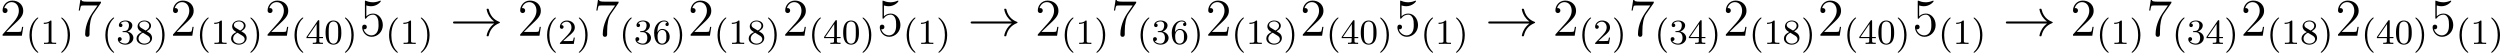
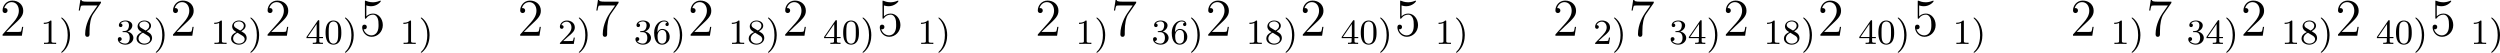
<svg xmlns="http://www.w3.org/2000/svg" xmlns:xlink="http://www.w3.org/1999/xlink" version="1.1" width="1131.734pt" height="23.868pt" viewBox="35.118 352.724 1131.734 23.868">
  <defs>
-     <path id="g4-40" d="M2.654 1.993C2.718 1.993 2.813 1.993 2.813 1.897C2.813 1.865 2.805 1.857 2.702 1.753C1.61 .725 1.339-.757 1.339-1.993C1.339-4.288 2.287-5.364 2.694-5.731C2.805-5.834 2.813-5.842 2.813-5.882S2.782-5.978 2.702-5.978C2.574-5.978 2.176-5.571 2.112-5.499C1.044-4.384 .821-2.949 .821-1.993C.821-.207 1.57 1.227 2.654 1.993Z" />
    <path id="g4-41" d="M2.463-1.993C2.463-2.75 2.335-3.658 1.841-4.599C1.451-5.332 .725-5.978 .582-5.978C.502-5.978 .478-5.922 .478-5.882C.478-5.85 .478-5.834 .574-5.738C1.69-4.678 1.945-3.22 1.945-1.993C1.945 .295 .996 1.379 .59 1.745C.486 1.849 .478 1.857 .478 1.897S.502 1.993 .582 1.993C.709 1.993 1.108 1.586 1.172 1.514C2.24 .399 2.463-1.036 2.463-1.993Z" />
    <path id="g4-48" d="M3.897-2.542C3.897-3.395 3.81-3.913 3.547-4.423C3.196-5.125 2.55-5.3 2.112-5.3C1.108-5.3 .741-4.551 .63-4.328C.343-3.746 .327-2.957 .327-2.542C.327-2.016 .351-1.211 .733-.574C1.1 .016 1.69 .167 2.112 .167C2.495 .167 3.18 .048 3.579-.741C3.873-1.315 3.897-2.024 3.897-2.542ZM2.112-.056C1.841-.056 1.291-.183 1.124-1.02C1.036-1.474 1.036-2.224 1.036-2.638C1.036-3.188 1.036-3.746 1.124-4.184C1.291-4.997 1.913-5.077 2.112-5.077C2.383-5.077 2.933-4.941 3.092-4.216C3.188-3.778 3.188-3.18 3.188-2.638C3.188-2.168 3.188-1.451 3.092-1.004C2.925-.167 2.375-.056 2.112-.056Z" />
    <path id="g4-49" d="M2.503-5.077C2.503-5.292 2.487-5.3 2.271-5.3C1.945-4.981 1.522-4.79 .765-4.79V-4.527C.98-4.527 1.411-4.527 1.873-4.742V-.654C1.873-.359 1.849-.263 1.092-.263H.813V0C1.14-.024 1.825-.024 2.184-.024S3.236-.024 3.563 0V-.263H3.284C2.527-.263 2.503-.359 2.503-.654V-5.077Z" />
    <path id="g4-50" d="M2.248-1.626C2.375-1.745 2.71-2.008 2.837-2.12C3.332-2.574 3.802-3.013 3.802-3.738C3.802-4.686 3.005-5.3 2.008-5.3C1.052-5.3 .422-4.575 .422-3.866C.422-3.475 .733-3.419 .845-3.419C1.012-3.419 1.259-3.539 1.259-3.842C1.259-4.256 .861-4.256 .765-4.256C.996-4.838 1.53-5.037 1.921-5.037C2.662-5.037 3.045-4.407 3.045-3.738C3.045-2.909 2.463-2.303 1.522-1.339L.518-.303C.422-.215 .422-.199 .422 0H3.571L3.802-1.427H3.555C3.531-1.267 3.467-.869 3.371-.717C3.324-.654 2.718-.654 2.59-.654H1.172L2.248-1.626Z" />
    <path id="g4-51" d="M2.016-2.662C2.646-2.662 3.045-2.2 3.045-1.363C3.045-.367 2.479-.072 2.056-.072C1.618-.072 1.02-.231 .741-.654C1.028-.654 1.227-.837 1.227-1.1C1.227-1.355 1.044-1.538 .789-1.538C.574-1.538 .351-1.403 .351-1.084C.351-.327 1.164 .167 2.072 .167C3.132 .167 3.873-.566 3.873-1.363C3.873-2.024 3.347-2.63 2.534-2.805C3.164-3.029 3.634-3.571 3.634-4.208S2.917-5.3 2.088-5.3C1.235-5.3 .59-4.838 .59-4.232C.59-3.937 .789-3.81 .996-3.81C1.243-3.81 1.403-3.985 1.403-4.216C1.403-4.511 1.148-4.623 .972-4.631C1.307-5.069 1.921-5.093 2.064-5.093C2.271-5.093 2.877-5.029 2.877-4.208C2.877-3.65 2.646-3.316 2.534-3.188C2.295-2.941 2.112-2.925 1.626-2.893C1.474-2.885 1.411-2.877 1.411-2.774C1.411-2.662 1.482-2.662 1.618-2.662H2.016Z" />
    <path id="g4-52" d="M3.14-5.157C3.14-5.316 3.14-5.38 2.973-5.38C2.869-5.38 2.861-5.372 2.782-5.26L.239-1.57V-1.307H2.487V-.646C2.487-.351 2.463-.263 1.849-.263H1.666V0C2.343-.024 2.359-.024 2.813-.024S3.284-.024 3.961 0V-.263H3.778C3.164-.263 3.14-.351 3.14-.646V-1.307H3.985V-1.57H3.14V-5.157ZM2.542-4.511V-1.57H.518L2.542-4.511Z" />
    <path id="g4-54" d="M1.1-2.638C1.1-3.3 1.156-3.881 1.443-4.368C1.682-4.766 2.088-5.093 2.59-5.093C2.75-5.093 3.116-5.069 3.3-4.79C2.941-4.774 2.909-4.503 2.909-4.415C2.909-4.176 3.092-4.041 3.284-4.041C3.427-4.041 3.658-4.129 3.658-4.431C3.658-4.91 3.3-5.3 2.582-5.3C1.474-5.3 .351-4.248 .351-2.527C.351-.367 1.355 .167 2.128 .167C2.511 .167 2.925 .064 3.284-.279C3.602-.59 3.873-.925 3.873-1.618C3.873-2.662 3.084-3.395 2.2-3.395C1.626-3.395 1.283-3.029 1.1-2.638ZM2.128-.072C1.706-.072 1.443-.367 1.323-.59C1.14-.948 1.124-1.49 1.124-1.793C1.124-2.582 1.554-3.172 2.168-3.172C2.566-3.172 2.805-2.965 2.957-2.686C3.124-2.391 3.124-2.032 3.124-1.626S3.124-.869 2.965-.582C2.758-.215 2.479-.072 2.128-.072Z" />
    <path id="g4-56" d="M2.646-2.877C3.092-3.092 3.634-3.491 3.634-4.113C3.634-4.87 2.861-5.3 2.12-5.3C1.275-5.3 .59-4.718 .59-3.969C.59-3.674 .693-3.403 .893-3.172C1.028-3.005 1.06-2.989 1.554-2.678C.566-2.24 .351-1.658 .351-1.211C.351-.335 1.235 .167 2.104 .167C3.084 .167 3.873-.494 3.873-1.339C3.873-1.841 3.602-2.176 3.475-2.311C3.339-2.439 3.332-2.447 2.646-2.877ZM1.411-3.626C1.18-3.762 .988-3.993 .988-4.272C.988-4.774 1.538-5.093 2.104-5.093C2.726-5.093 3.236-4.67 3.236-4.113C3.236-3.65 2.877-3.26 2.407-3.029L1.411-3.626ZM1.801-2.534C1.833-2.519 2.742-1.961 2.877-1.873C3.005-1.801 3.419-1.546 3.419-1.068C3.419-.454 2.774-.072 2.12-.072C1.411-.072 .805-.558 .805-1.211C.805-1.809 1.251-2.279 1.801-2.534Z" />
-     <path id="g1-33" d="M9.971-2.75C9.313-2.248 8.99-1.757 8.895-1.602C8.357-.777 8.261-.024 8.261-.012C8.261 .132 8.404 .132 8.5 .132C8.703 .132 8.715 .108 8.763-.108C9.038-1.279 9.743-2.283 11.094-2.833C11.238-2.881 11.274-2.905 11.274-2.989S11.202-3.108 11.178-3.12C10.652-3.324 9.205-3.921 8.751-5.93C8.715-6.073 8.703-6.109 8.5-6.109C8.404-6.109 8.261-6.109 8.261-5.966C8.261-5.942 8.369-5.189 8.871-4.388C9.11-4.029 9.457-3.61 9.971-3.228H1.088C.873-3.228 .658-3.228 .658-2.989S.873-2.75 1.088-2.75H9.971Z" />
    <path id="g7-50" d="M5.26-2.008H4.997C4.961-1.805 4.866-1.148 4.746-.956C4.663-.849 3.981-.849 3.622-.849H1.411C1.733-1.124 2.463-1.889 2.774-2.176C4.591-3.85 5.26-4.471 5.26-5.655C5.26-7.03 4.172-7.95 2.786-7.95S.586-6.767 .586-5.738C.586-5.129 1.112-5.129 1.148-5.129C1.399-5.129 1.71-5.308 1.71-5.691C1.71-6.025 1.482-6.253 1.148-6.253C1.04-6.253 1.016-6.253 .98-6.241C1.207-7.054 1.853-7.603 2.63-7.603C3.646-7.603 4.268-6.755 4.268-5.655C4.268-4.639 3.682-3.754 3.001-2.989L.586-.287V0H4.949L5.26-2.008Z" />
    <path id="g7-53" d="M1.53-6.85C2.044-6.683 2.463-6.671 2.594-6.671C3.945-6.671 4.806-7.663 4.806-7.831C4.806-7.878 4.782-7.938 4.71-7.938C4.686-7.938 4.663-7.938 4.555-7.89C3.885-7.603 3.312-7.568 3.001-7.568C2.212-7.568 1.65-7.807 1.423-7.902C1.339-7.938 1.315-7.938 1.303-7.938C1.207-7.938 1.207-7.867 1.207-7.675V-4.125C1.207-3.909 1.207-3.838 1.351-3.838C1.411-3.838 1.423-3.85 1.542-3.993C1.877-4.483 2.439-4.77 3.037-4.77C3.67-4.77 3.981-4.184 4.077-3.981C4.28-3.515 4.292-2.929 4.292-2.475S4.292-1.339 3.957-.801C3.694-.371 3.228-.072 2.702-.072C1.913-.072 1.136-.61 .921-1.482C.98-1.459 1.052-1.447 1.112-1.447C1.315-1.447 1.638-1.566 1.638-1.973C1.638-2.307 1.411-2.499 1.112-2.499C.897-2.499 .586-2.391 .586-1.925C.586-.909 1.399 .251 2.726 .251C4.077 .251 5.26-.885 5.26-2.403C5.26-3.826 4.304-5.009 3.049-5.009C2.367-5.009 1.841-4.71 1.53-4.376V-6.85Z" />
    <path id="g7-55" d="M5.679-7.424V-7.699H2.798C1.351-7.699 1.327-7.855 1.279-8.082H1.016L.646-5.691H.909C.944-5.906 1.052-6.647 1.207-6.779C1.303-6.85 2.2-6.85 2.367-6.85H4.902L3.634-5.033C3.312-4.567 2.104-2.606 2.104-.359C2.104-.227 2.104 .251 2.594 .251C3.096 .251 3.096-.215 3.096-.371V-.968C3.096-2.75 3.383-4.136 3.945-4.937L5.679-7.424Z" />
  </defs>
  <g id="page4" transform="matrix(2 0 0 2 0 0)">
    <use x="17.559" y="184.444" xlink:href="#g7-50" />
    <use x="23.412" y="186.304" xlink:href="#g4-40" />
    <use x="26.705" y="186.304" xlink:href="#g4-49" />
    <use x="30.939" y="186.304" xlink:href="#g4-41" />
    <use x="34.731" y="184.444" xlink:href="#g7-55" />
    <use x="40.584" y="186.304" xlink:href="#g4-40" />
    <use x="43.877" y="186.304" xlink:href="#g4-51" />
    <use x="48.111" y="186.304" xlink:href="#g4-56" />
    <use x="52.345" y="186.304" xlink:href="#g4-41" />
    <use x="56.137" y="184.444" xlink:href="#g7-50" />
    <use x="61.99" y="186.304" xlink:href="#g4-40" />
    <use x="65.283" y="186.304" xlink:href="#g4-49" />
    <use x="69.517" y="186.304" xlink:href="#g4-56" />
    <use x="73.751" y="186.304" xlink:href="#g4-41" />
    <use x="77.543" y="184.444" xlink:href="#g7-50" />
    <use x="83.396" y="186.304" xlink:href="#g4-40" />
    <use x="86.689" y="186.304" xlink:href="#g4-52" />
    <use x="90.923" y="186.304" xlink:href="#g4-48" />
    <use x="95.157" y="186.304" xlink:href="#g4-41" />
    <use x="98.949" y="184.444" xlink:href="#g7-53" />
    <use x="104.802" y="186.304" xlink:href="#g4-40" />
    <use x="108.095" y="186.304" xlink:href="#g4-49" />
    <use x="112.329" y="186.304" xlink:href="#g4-41" />
    <use x="119.441" y="184.444" xlink:href="#g1-33" />
    <use x="134.717" y="184.444" xlink:href="#g7-50" />
    <use x="140.57" y="186.304" xlink:href="#g4-40" />
    <use x="143.864" y="186.304" xlink:href="#g4-50" />
    <use x="148.098" y="186.304" xlink:href="#g4-41" />
    <use x="151.889" y="184.444" xlink:href="#g7-55" />
    <use x="157.742" y="186.304" xlink:href="#g4-40" />
    <use x="161.035" y="186.304" xlink:href="#g4-51" />
    <use x="165.27" y="186.304" xlink:href="#g4-54" />
    <use x="169.504" y="186.304" xlink:href="#g4-41" />
    <use x="173.295" y="184.444" xlink:href="#g7-50" />
    <use x="179.148" y="186.304" xlink:href="#g4-40" />
    <use x="182.441" y="186.304" xlink:href="#g4-49" />
    <use x="186.676" y="186.304" xlink:href="#g4-56" />
    <use x="190.91" y="186.304" xlink:href="#g4-41" />
    <use x="194.701" y="184.444" xlink:href="#g7-50" />
    <use x="200.554" y="186.304" xlink:href="#g4-40" />
    <use x="203.847" y="186.304" xlink:href="#g4-52" />
    <use x="208.082" y="186.304" xlink:href="#g4-48" />
    <use x="212.316" y="186.304" xlink:href="#g4-41" />
    <use x="216.107" y="184.444" xlink:href="#g7-53" />
    <use x="221.96" y="186.304" xlink:href="#g4-40" />
    <use x="225.253" y="186.304" xlink:href="#g4-49" />
    <use x="229.488" y="186.304" xlink:href="#g4-41" />
    <use x="236.6" y="184.444" xlink:href="#g1-33" />
    <use x="251.876" y="184.444" xlink:href="#g7-50" />
    <use x="257.729" y="186.304" xlink:href="#g4-40" />
    <use x="261.022" y="186.304" xlink:href="#g4-49" />
    <use x="265.256" y="186.304" xlink:href="#g4-41" />
    <use x="269.048" y="184.444" xlink:href="#g7-55" />
    <use x="274.901" y="186.304" xlink:href="#g4-40" />
    <use x="278.194" y="186.304" xlink:href="#g4-51" />
    <use x="282.428" y="186.304" xlink:href="#g4-54" />
    <use x="286.662" y="186.304" xlink:href="#g4-41" />
    <use x="290.454" y="184.444" xlink:href="#g7-50" />
    <use x="296.307" y="186.304" xlink:href="#g4-40" />
    <use x="299.6" y="186.304" xlink:href="#g4-49" />
    <use x="303.834" y="186.304" xlink:href="#g4-56" />
    <use x="308.068" y="186.304" xlink:href="#g4-41" />
    <use x="311.86" y="184.444" xlink:href="#g7-50" />
    <use x="317.713" y="186.304" xlink:href="#g4-40" />
    <use x="321.006" y="186.304" xlink:href="#g4-52" />
    <use x="325.24" y="186.304" xlink:href="#g4-48" />
    <use x="329.474" y="186.304" xlink:href="#g4-41" />
    <use x="333.266" y="184.444" xlink:href="#g7-53" />
    <use x="339.119" y="186.304" xlink:href="#g4-40" />
    <use x="342.412" y="186.304" xlink:href="#g4-49" />
    <use x="346.646" y="186.304" xlink:href="#g4-41" />
    <use x="353.758" y="184.444" xlink:href="#g1-33" />
    <use x="369.034" y="184.444" xlink:href="#g7-50" />
    <use x="374.887" y="186.304" xlink:href="#g4-40" />
    <use x="378.181" y="186.304" xlink:href="#g4-50" />
    <use x="382.415" y="186.304" xlink:href="#g4-41" />
    <use x="386.206" y="184.444" xlink:href="#g7-55" />
    <use x="392.059" y="186.304" xlink:href="#g4-40" />
    <use x="395.352" y="186.304" xlink:href="#g4-51" />
    <use x="399.587" y="186.304" xlink:href="#g4-52" />
    <use x="403.821" y="186.304" xlink:href="#g4-41" />
    <use x="407.612" y="184.444" xlink:href="#g7-50" />
    <use x="413.465" y="186.304" xlink:href="#g4-40" />
    <use x="416.758" y="186.304" xlink:href="#g4-49" />
    <use x="420.993" y="186.304" xlink:href="#g4-56" />
    <use x="425.227" y="186.304" xlink:href="#g4-41" />
    <use x="429.018" y="184.444" xlink:href="#g7-50" />
    <use x="434.871" y="186.304" xlink:href="#g4-40" />
    <use x="438.164" y="186.304" xlink:href="#g4-52" />
    <use x="442.399" y="186.304" xlink:href="#g4-48" />
    <use x="446.633" y="186.304" xlink:href="#g4-41" />
    <use x="450.424" y="184.444" xlink:href="#g7-53" />
    <use x="456.277" y="186.304" xlink:href="#g4-40" />
    <use x="459.57" y="186.304" xlink:href="#g4-49" />
    <use x="463.805" y="186.304" xlink:href="#g4-41" />
    <use x="470.917" y="184.444" xlink:href="#g1-33" />
    <use x="486.193" y="184.444" xlink:href="#g7-50" />
    <use x="492.046" y="186.304" xlink:href="#g4-40" />
    <use x="495.339" y="186.304" xlink:href="#g4-49" />
    <use x="499.573" y="186.304" xlink:href="#g4-41" />
    <use x="503.365" y="184.444" xlink:href="#g7-55" />
    <use x="509.218" y="186.304" xlink:href="#g4-40" />
    <use x="512.511" y="186.304" xlink:href="#g4-51" />
    <use x="516.745" y="186.304" xlink:href="#g4-52" />
    <use x="520.979" y="186.304" xlink:href="#g4-41" />
    <use x="524.771" y="184.444" xlink:href="#g7-50" />
    <use x="530.624" y="186.304" xlink:href="#g4-40" />
    <use x="533.917" y="186.304" xlink:href="#g4-49" />
    <use x="538.151" y="186.304" xlink:href="#g4-56" />
    <use x="542.385" y="186.304" xlink:href="#g4-41" />
    <use x="546.177" y="184.444" xlink:href="#g7-50" />
    <use x="552.03" y="186.304" xlink:href="#g4-40" />
    <use x="555.323" y="186.304" xlink:href="#g4-52" />
    <use x="559.557" y="186.304" xlink:href="#g4-48" />
    <use x="563.791" y="186.304" xlink:href="#g4-41" />
    <use x="567.583" y="184.444" xlink:href="#g7-53" />
    <use x="573.436" y="186.304" xlink:href="#g4-40" />
    <use x="576.729" y="186.304" xlink:href="#g4-49" />
    <use x="580.963" y="186.304" xlink:href="#g4-41" />
  </g>
</svg>